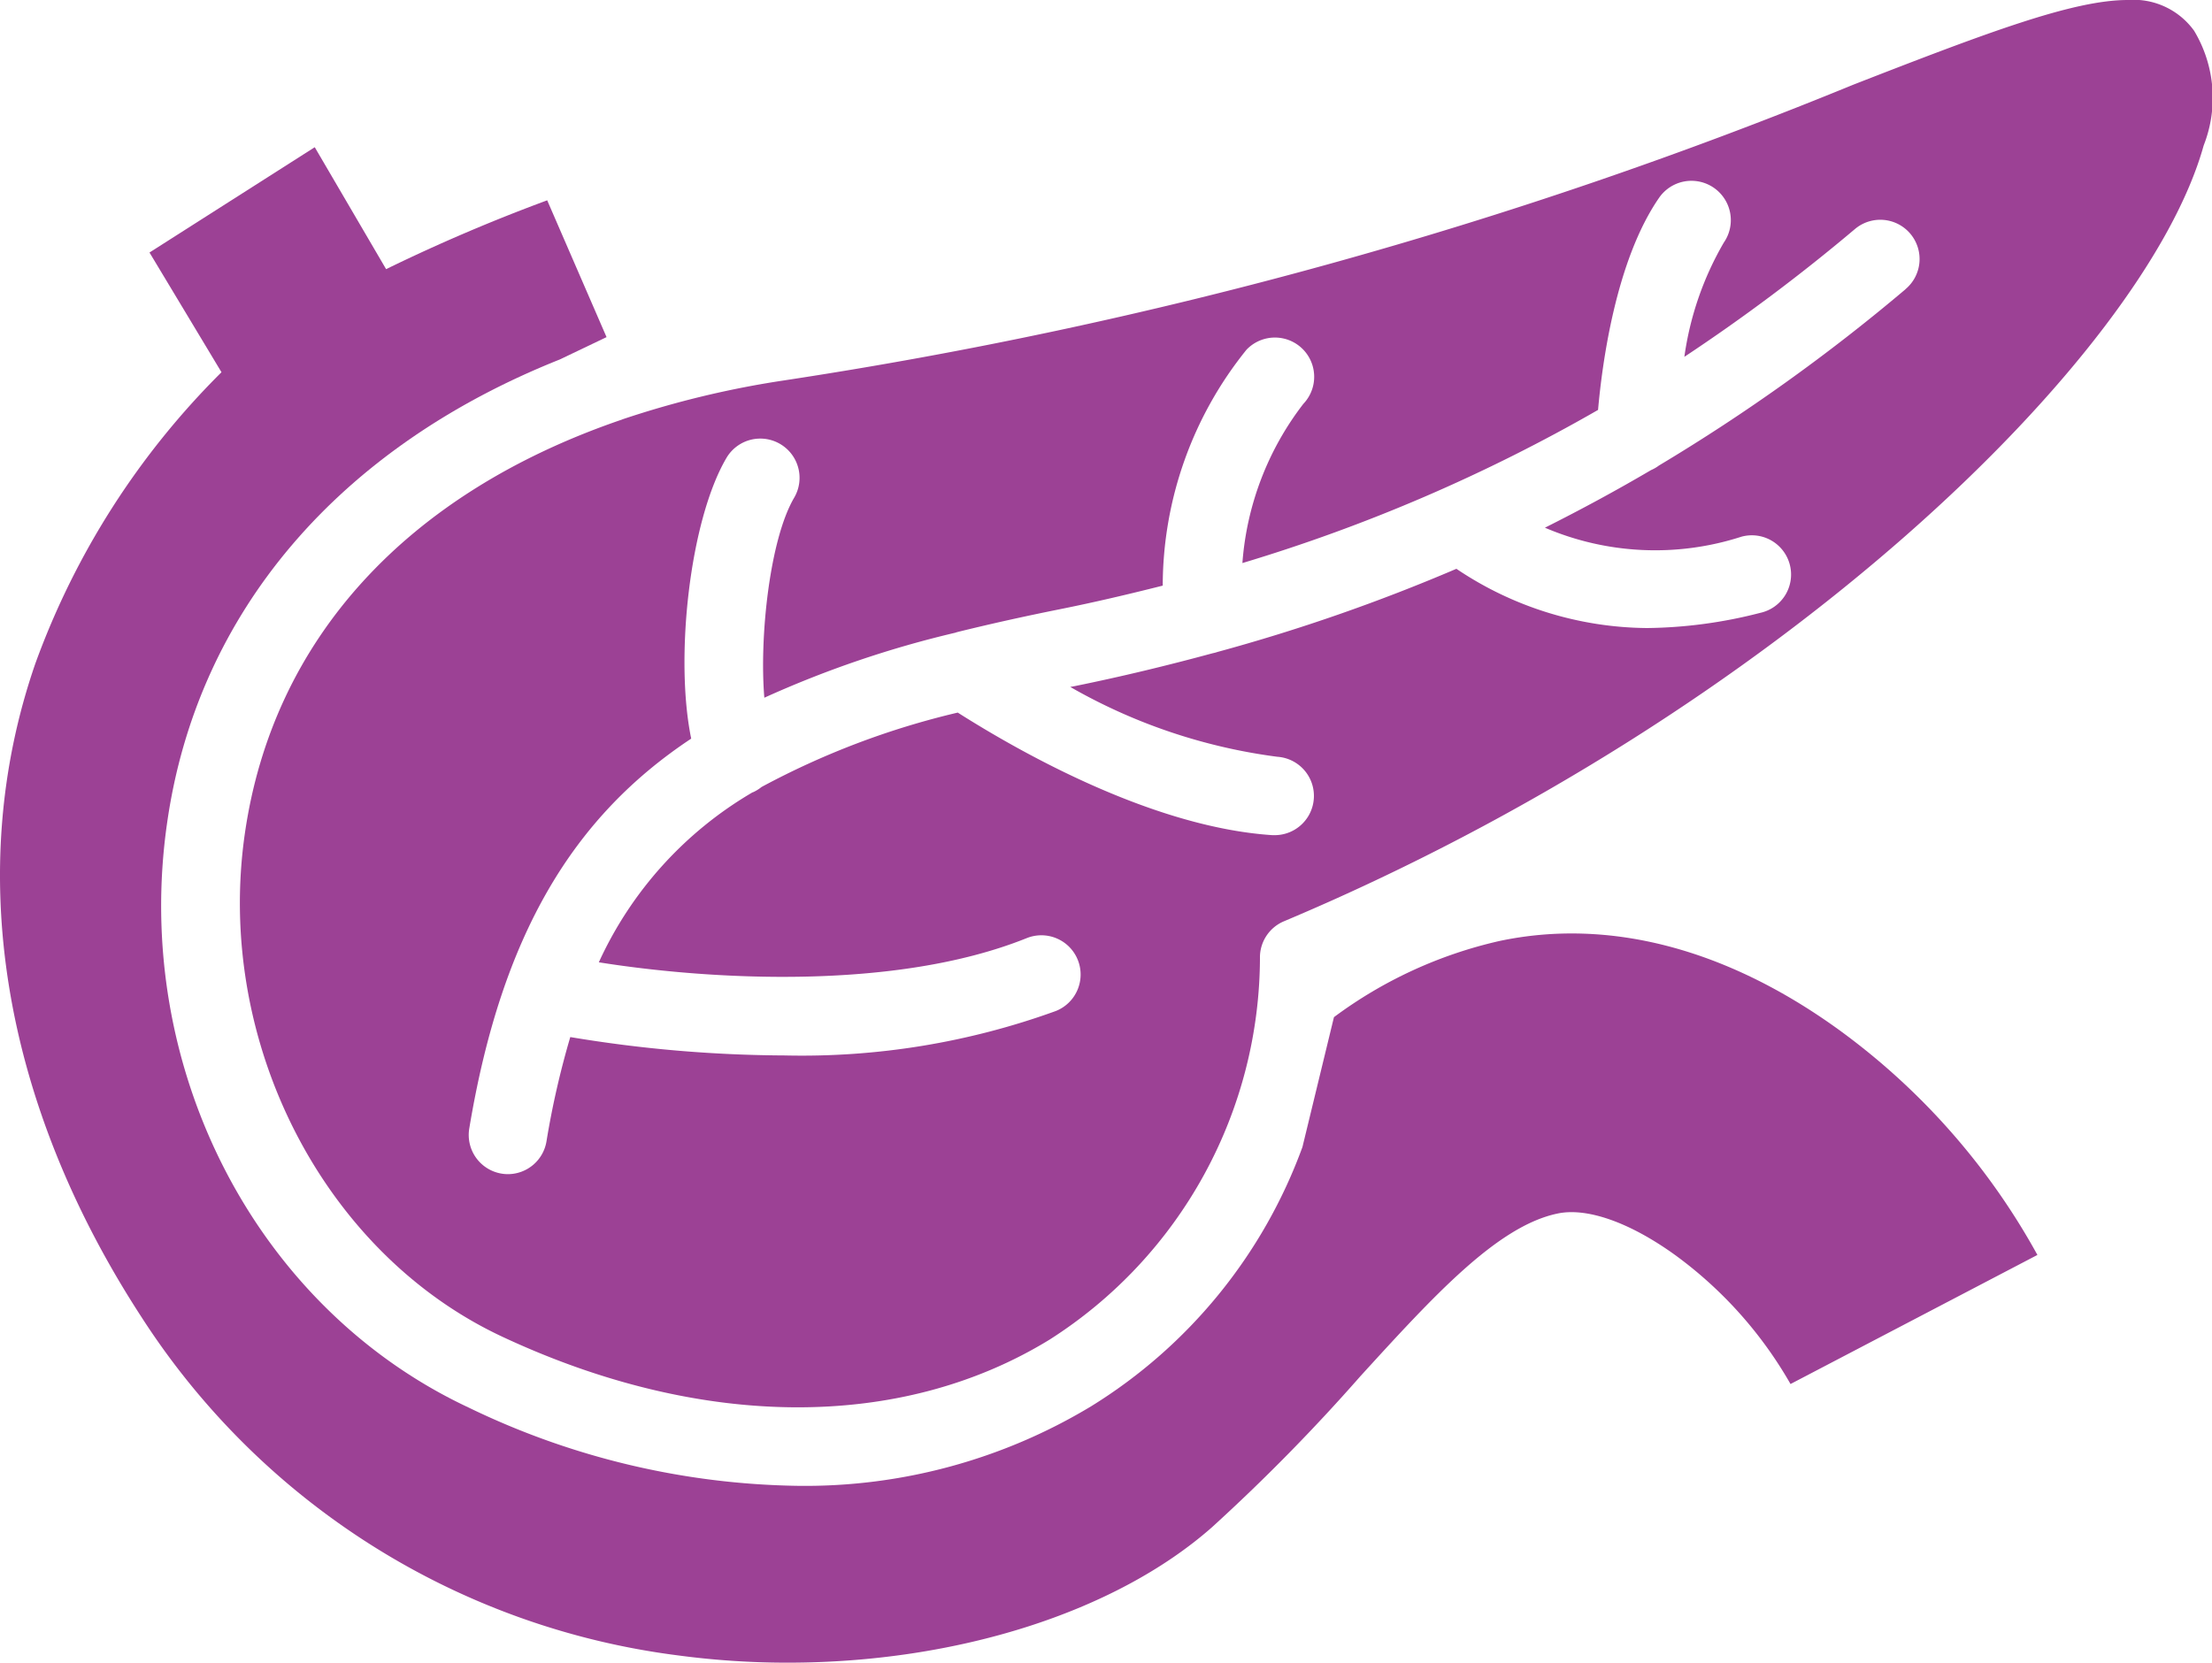
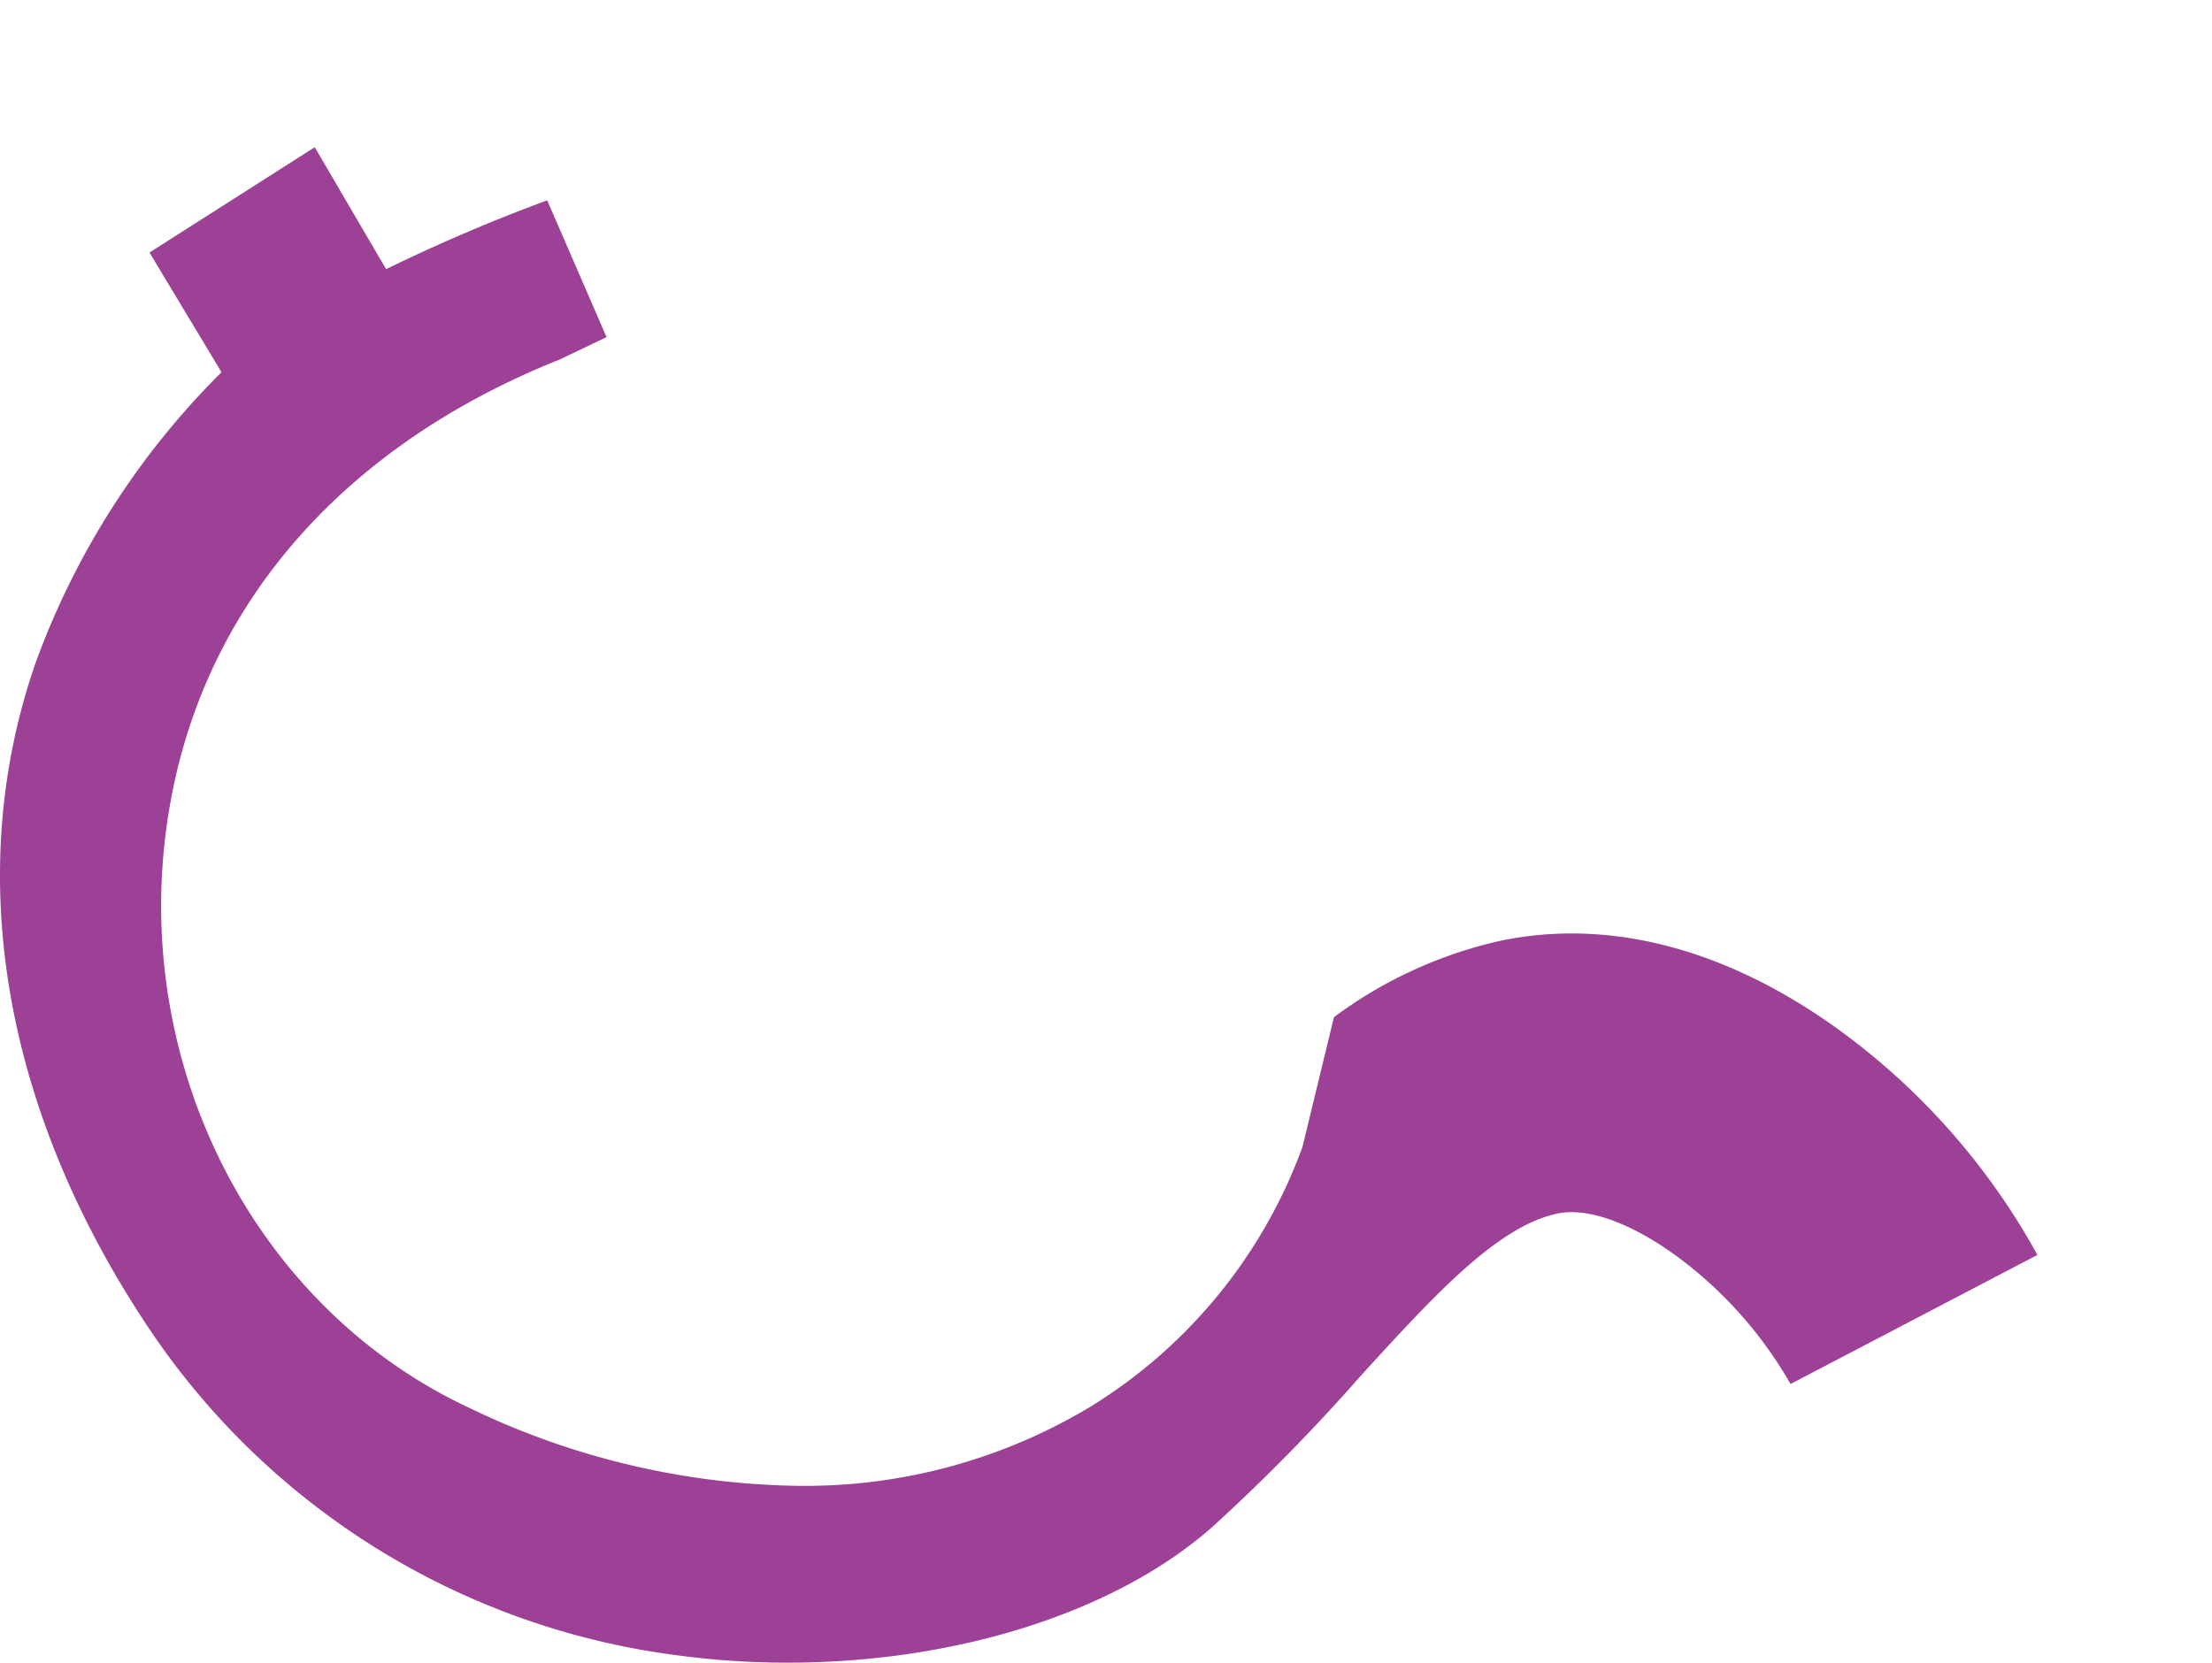
<svg xmlns="http://www.w3.org/2000/svg" width="69.659" height="52.373" viewBox="0 0 69.659 52.373">
  <g transform="translate(-315.718 -564.484)">
-     <path d="M379.841,565.452a2.351,2.351,0,0,0-2.086-.968c-1.711,0-4.367,1-8.639,2.665a146.863,146.863,0,0,1-33.673,9.317,29.924,29.924,0,0,0-5.084,1.223l-.044.018-.029.009c-6.725,2.311-10.947,6.889-11.83,13.029-.942,6.541,2.463,13.2,8.1,15.841,6.278,2.94,12.561,2.969,17.245.094a14.307,14.307,0,0,0,6.623-12.076,1.235,1.235,0,0,1,.755-1.1c15.507-6.524,27.106-17.766,28.964-24.438A4.1,4.1,0,0,0,379.841,565.452Zm-9.089,8.144a58.833,58.833,0,0,1-7.764,5.552,1.176,1.176,0,0,1-.249.144c-1.1.646-2.209,1.246-3.341,1.814a8.826,8.826,0,0,0,6.187.284,1.236,1.236,0,1,1,.588,2.4,14.788,14.788,0,0,1-3.554.477,10.881,10.881,0,0,1-6.009-1.866,57.58,57.58,0,0,1-7.53,2.621.963.963,0,0,1-.143.038c-1.413.383-2.858.734-4.344,1.036l-.143.026a17.679,17.679,0,0,0,6.523,2.2,1.236,1.236,0,0,1-.079,2.469h-.079c-3.75-.246-7.9-2.586-9.908-3.861a25.157,25.157,0,0,0-6.178,2.343,1.272,1.272,0,0,1-.257.161l-.029.009a11.955,11.955,0,0,0-4.839,5.353c3.5.556,9.338.9,13.471-.76a1.236,1.236,0,1,1,.921,2.294,23.453,23.453,0,0,1-8.539,1.4,41.856,41.856,0,0,1-6.752-.579,27.045,27.045,0,0,0-.749,3.282,1.233,1.233,0,0,1-1.217,1.036,1.171,1.171,0,0,1-.2-.017,1.235,1.235,0,0,1-1.015-1.422c1.021-6.146,3.3-9.835,6.989-12.28-.524-2.542-.047-6.872,1.109-8.84a1.236,1.236,0,0,1,2.133,1.252c-.764,1.3-1.1,4.37-.939,6.3a32.7,32.7,0,0,1,6.014-2.048.727.727,0,0,1,.073-.023q1.527-.377,3.206-.714c1.109-.222,2.188-.477,3.253-.746A11.863,11.863,0,0,1,350,575.5a1.236,1.236,0,0,1,1.79,1.706,9.332,9.332,0,0,0-1.919,5.014,53.165,53.165,0,0,0,11.2-4.824c.126-1.431.553-4.7,1.922-6.682a1.239,1.239,0,0,1,2.039,1.41,9.853,9.853,0,0,0-1.243,3.6,57.992,57.992,0,0,0,5.368-4.022,1.237,1.237,0,1,1,1.594,1.892Z" transform="translate(4.972)" fill="#9c4195" />
-     <path d="M320.426,569.387l2.267,3.771a24.891,24.891,0,0,0-5.859,9.168c-2.258,6.515-1.065,13.84,3.361,20.627a23.641,23.641,0,0,0,16.859,10.622,25.933,25.933,0,0,0,3.464.231c5.345,0,10.344-1.6,13.366-4.265a59.643,59.643,0,0,0,4.678-4.762c2.311-2.533,4.309-4.722,6.2-5.119.927-.2,2.276.275,3.7,1.3a13.008,13.008,0,0,1,3.642,4.069l7.775-4.066a21.672,21.672,0,0,0-6.286-7.117c-3.528-2.542-7.214-3.5-10.651-2.773a13.852,13.852,0,0,0-5.216,2.4l-.992,4.09a16.07,16.07,0,0,1-6.664,8.173,17.433,17.433,0,0,1-9.218,2.5,24.538,24.538,0,0,1-10.37-2.463c-6.708-3.139-10.616-10.719-9.5-18.43.954-6.661,5.435-11.824,12.363-14.586l1.474-.705-1.869-4.309a54.923,54.923,0,0,0-5.073,2.168l-2.247-3.841Z" transform="translate(0 3.051)" fill="#9c4195" />
+     <path d="M320.426,569.387l2.267,3.771a24.891,24.891,0,0,0-5.859,9.168c-2.258,6.515-1.065,13.84,3.361,20.627a23.641,23.641,0,0,0,16.859,10.622,25.933,25.933,0,0,0,3.464.231c5.345,0,10.344-1.6,13.366-4.265a59.643,59.643,0,0,0,4.678-4.762c2.311-2.533,4.309-4.722,6.2-5.119.927-.2,2.276.275,3.7,1.3a13.008,13.008,0,0,1,3.642,4.069l7.775-4.066a21.672,21.672,0,0,0-6.286-7.117c-3.528-2.542-7.214-3.5-10.651-2.773a13.852,13.852,0,0,0-5.216,2.4l-.992,4.09a16.07,16.07,0,0,1-6.664,8.173,17.433,17.433,0,0,1-9.218,2.5,24.538,24.538,0,0,1-10.37-2.463c-6.708-3.139-10.616-10.719-9.5-18.43.954-6.661,5.435-11.824,12.363-14.586l1.474-.705-1.869-4.309a54.923,54.923,0,0,0-5.073,2.168l-2.247-3.841" transform="translate(0 3.051)" fill="#9c4195" />
  </g>
</svg>